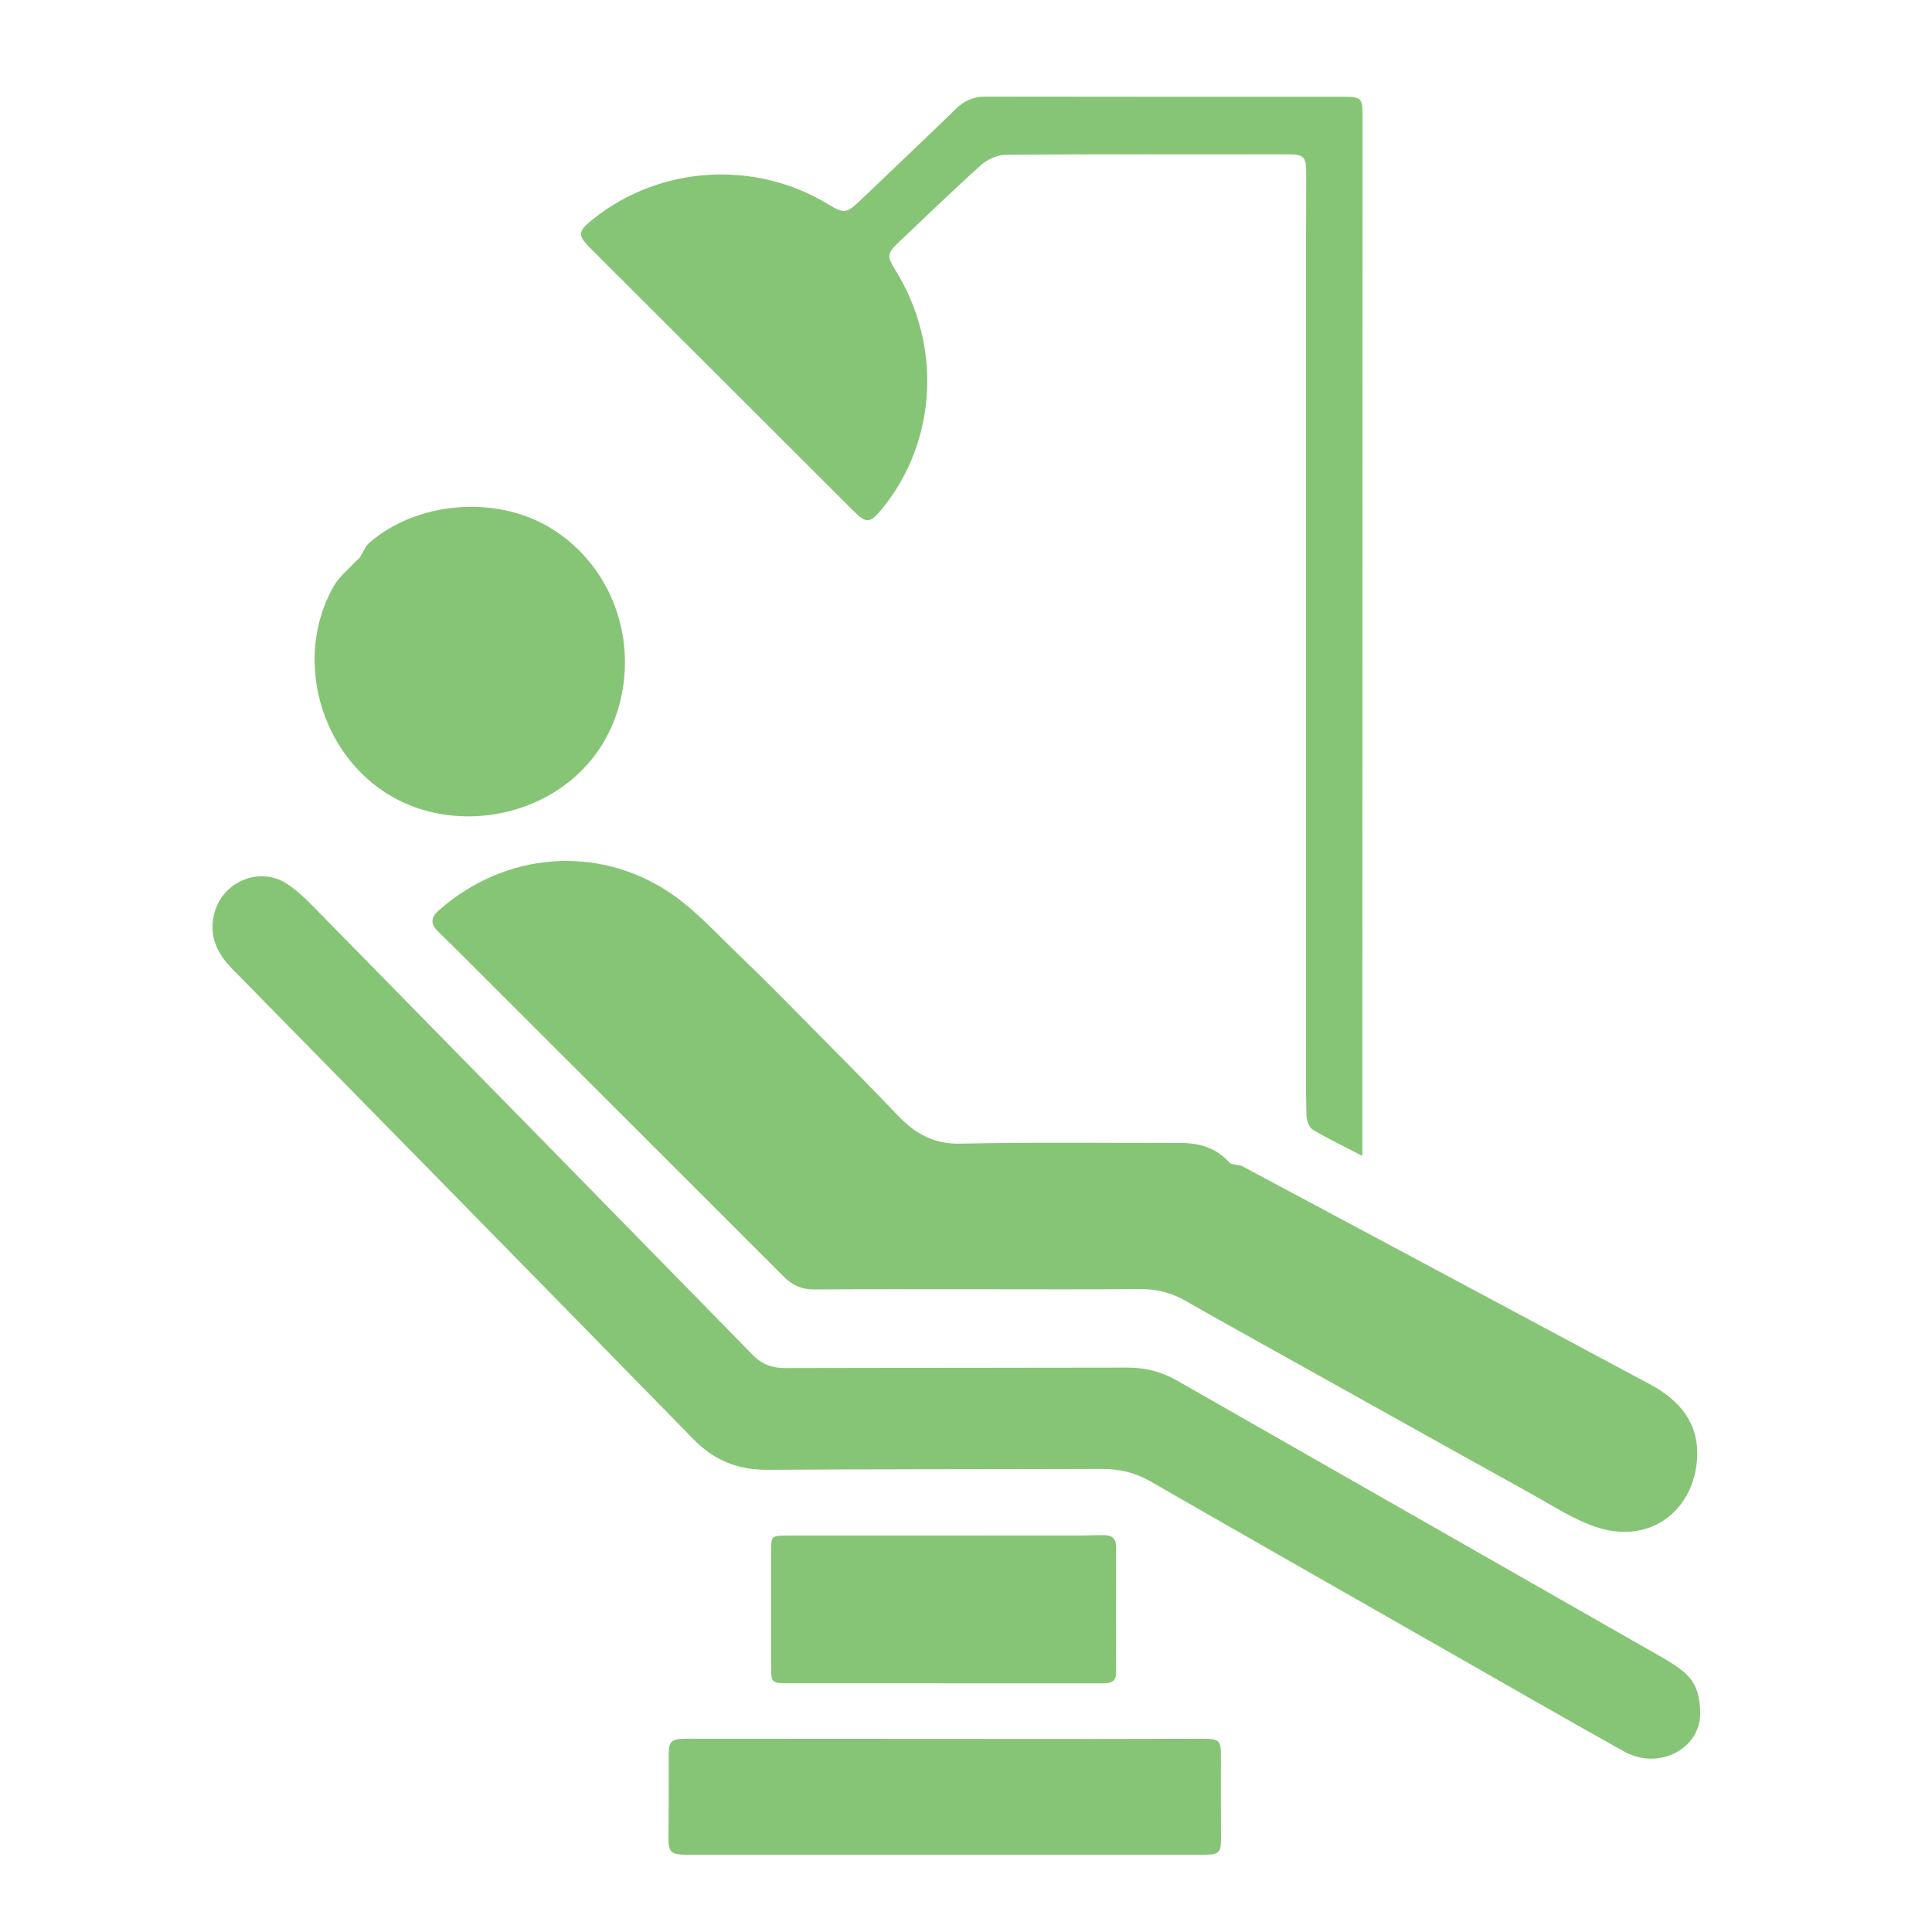
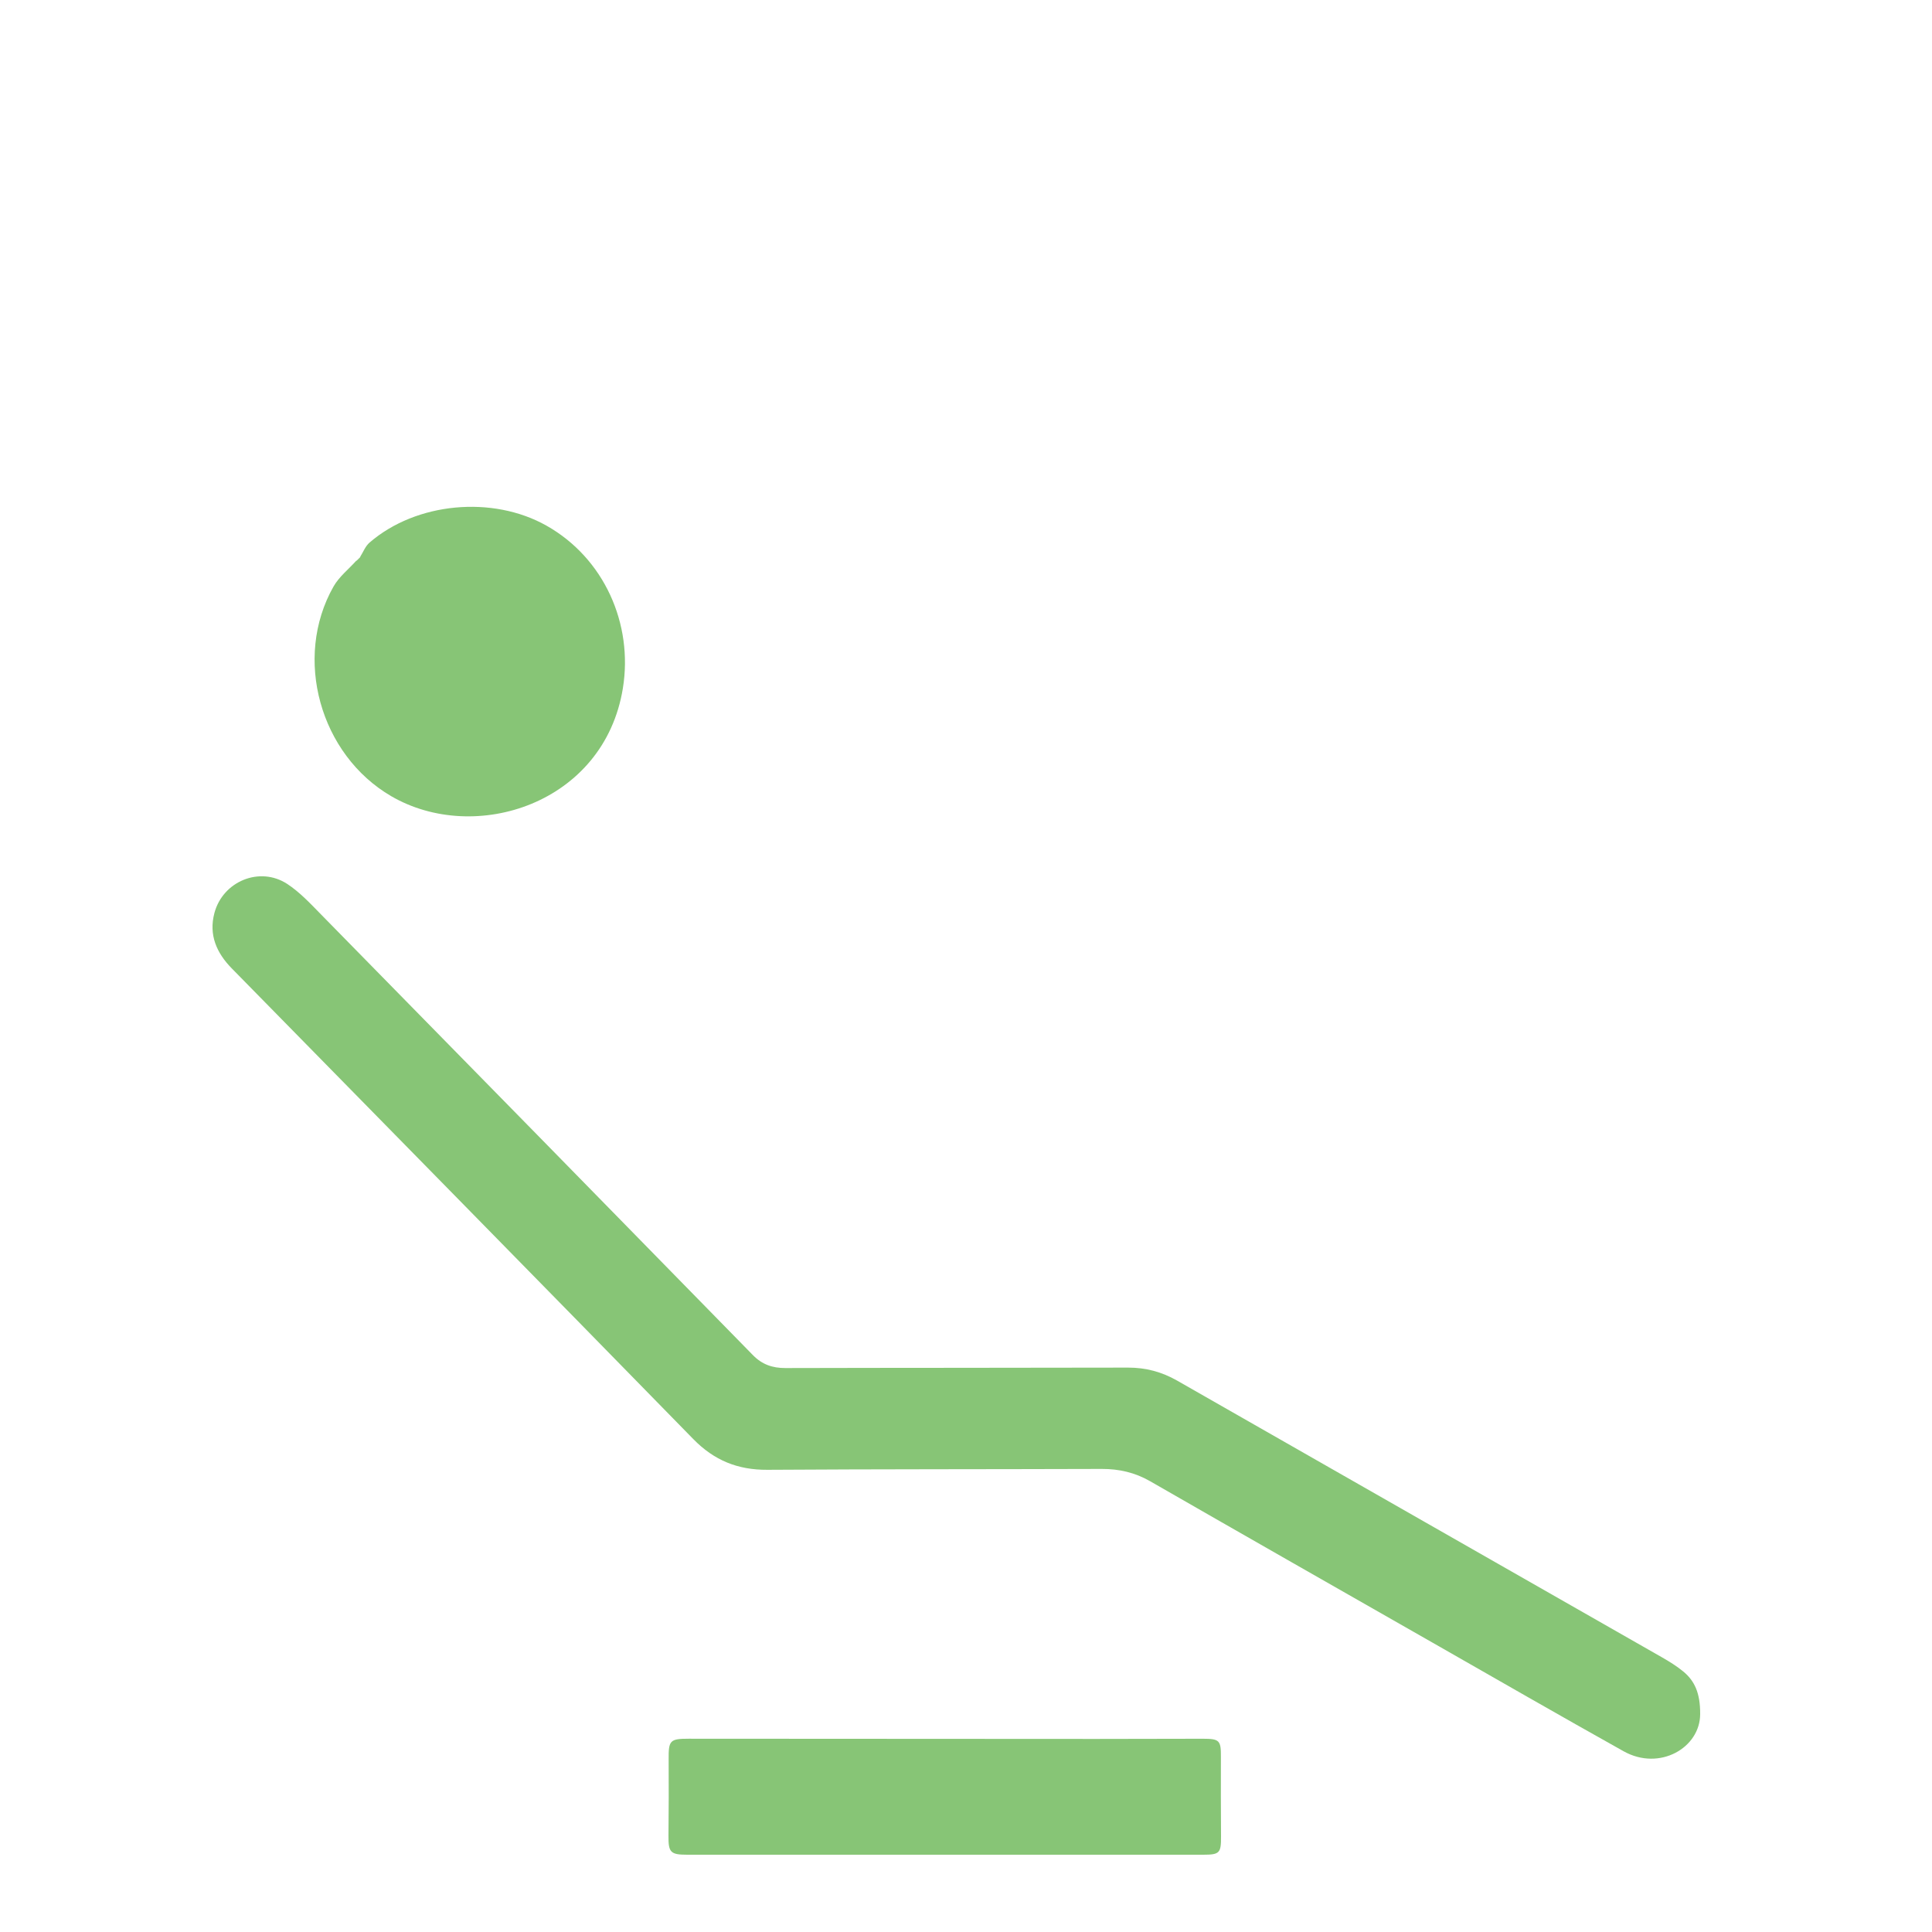
<svg xmlns="http://www.w3.org/2000/svg" width="100" height="100" viewBox="0 0 100 100" fill="none">
  <g clip-path="url(#clip0_1417_268)">
-     <path d="M50.689 66.732C47.835 66.732 44.98 66.721 42.125 66.741C41.487 66.746 41.003 66.517 40.565 66.079C35.115 60.625 29.66 55.177 24.205 49.727C23.704 49.227 23.205 48.724 22.693 48.234C22.292 47.85 22.265 47.512 22.707 47.124C26.206 44.038 30.975 43.763 34.617 46.171C35.953 47.054 37.059 48.295 38.231 49.414C39.467 50.594 40.663 51.816 41.866 53.031C43.411 54.593 44.958 56.151 46.475 57.74C47.363 58.669 48.319 59.224 49.697 59.195C53.482 59.114 57.269 59.164 61.055 59.158C62.044 59.156 62.924 59.387 63.622 60.161C63.76 60.313 64.102 60.257 64.313 60.369C71.351 64.127 78.384 67.894 85.418 71.659C86.961 72.486 87.961 73.695 87.84 75.517C87.664 78.159 85.467 79.905 82.763 79.085C81.538 78.713 80.42 77.964 79.283 77.334C74.684 74.786 70.096 72.22 65.506 69.658C64.129 68.89 62.751 68.125 61.383 67.341C60.645 66.917 59.874 66.714 59.013 66.721C56.239 66.746 53.465 66.731 50.692 66.731V66.734L50.689 66.732Z" fill="#87C576" />
    <path d="M88 88.721C88 90.46 85.905 91.689 84.037 90.645C80.735 88.799 77.457 86.911 74.171 85.036C69.287 82.25 64.4 79.466 59.525 76.665C58.743 76.216 57.924 76.03 57.033 76.032C51.263 76.051 45.494 76.04 39.724 76.077C38.192 76.087 36.965 75.593 35.884 74.486C27.936 66.351 19.962 58.243 11.997 50.125C11.213 49.325 10.797 48.395 11.097 47.261C11.533 45.613 13.446 44.821 14.869 45.754C15.518 46.179 16.068 46.772 16.619 47.334C24.075 54.929 31.526 62.531 38.969 70.139C39.446 70.627 39.98 70.811 40.649 70.81C46.56 70.794 52.474 70.802 58.385 70.787C59.303 70.785 60.133 71.006 60.928 71.46C69.288 76.238 77.654 81.004 86.015 85.778C86.401 85.999 86.784 86.234 87.124 86.515C87.697 86.987 88.008 87.608 88 88.721Z" fill="#87C576" />
-     <path d="M70.515 59.828C69.588 59.347 68.747 58.951 67.955 58.475C67.758 58.356 67.628 57.981 67.621 57.718C67.585 56.424 67.601 55.13 67.601 53.835C67.601 40.019 67.601 26.204 67.601 12.389C67.601 11.216 67.615 10.043 67.609 8.87C67.605 8.125 67.463 7.99 66.715 7.989C61.836 7.987 56.958 7.974 52.078 8.011C51.644 8.015 51.121 8.237 50.794 8.53C49.347 9.824 47.957 11.182 46.544 12.514C45.909 13.113 45.889 13.244 46.362 14.01C48.773 17.908 48.493 22.852 45.665 26.323C45.026 27.109 44.843 27.113 44.143 26.413C39.636 21.908 35.125 17.405 30.613 12.903C29.876 12.168 29.88 11.995 30.698 11.34C34.163 8.57 39.069 8.262 42.874 10.577C43.677 11.066 43.822 11.05 44.504 10.397C46.171 8.804 47.846 7.218 49.502 5.612C49.937 5.191 50.41 5 51.02 5C57.195 5.012 63.369 5.007 69.543 5.007C70.445 5.007 70.527 5.085 70.527 5.966C70.524 23.746 70.52 41.526 70.515 59.305C70.515 59.446 70.515 59.586 70.515 59.828Z" fill="#87C576" />
    <path d="M18.642 28.822C18.8 28.575 18.911 28.271 19.125 28.086C21.547 25.992 25.495 25.636 28.283 27.206C31.267 28.888 32.781 32.29 32.24 35.623C31.27 41.605 24.586 43.737 20.248 41.209C16.566 39.064 15.165 34.063 17.26 30.363C17.548 29.853 18.046 29.462 18.448 29.015L18.453 29.028C18.52 28.961 18.586 28.894 18.654 28.826L18.642 28.822Z" fill="#87C576" />
    <path d="M48.925 96C44.471 96 40.018 96 35.564 96C34.702 96 34.592 95.876 34.6 95.016C34.612 93.702 34.619 92.387 34.609 91.074C34.601 90.084 34.67 89.995 35.656 89.996C42.681 90 49.706 90.005 56.73 90.007C58.573 90.007 60.414 89.997 62.256 89.997C63.122 89.997 63.198 90.085 63.194 90.923C63.189 92.299 63.191 93.674 63.2 95.05C63.206 95.909 63.13 96 62.284 96C57.831 96 53.377 96 48.923 96H48.925Z" fill="#87C576" />
-     <path d="M48.792 87.126C46.121 87.126 43.452 87.126 40.781 87.126C39.95 87.126 39.912 87.088 39.912 86.287C39.911 84.286 39.911 82.285 39.912 80.285C39.912 79.507 39.939 79.48 40.741 79.48C45.779 79.478 50.816 79.48 55.853 79.478C56.298 79.478 56.743 79.45 57.187 79.46C57.566 79.469 57.774 79.651 57.771 80.068C57.763 82.23 57.763 84.393 57.771 86.556C57.774 87.133 57.388 87.13 56.986 87.13C54.254 87.13 51.524 87.13 48.792 87.13V87.126Z" fill="#87C576" />
  </g>
  <defs>
    <clipPath id="clip0_1417_268">
      <rect width="77" height="91" fill="white" transform="translate(11 5)" />
    </clipPath>
  </defs>
</svg>